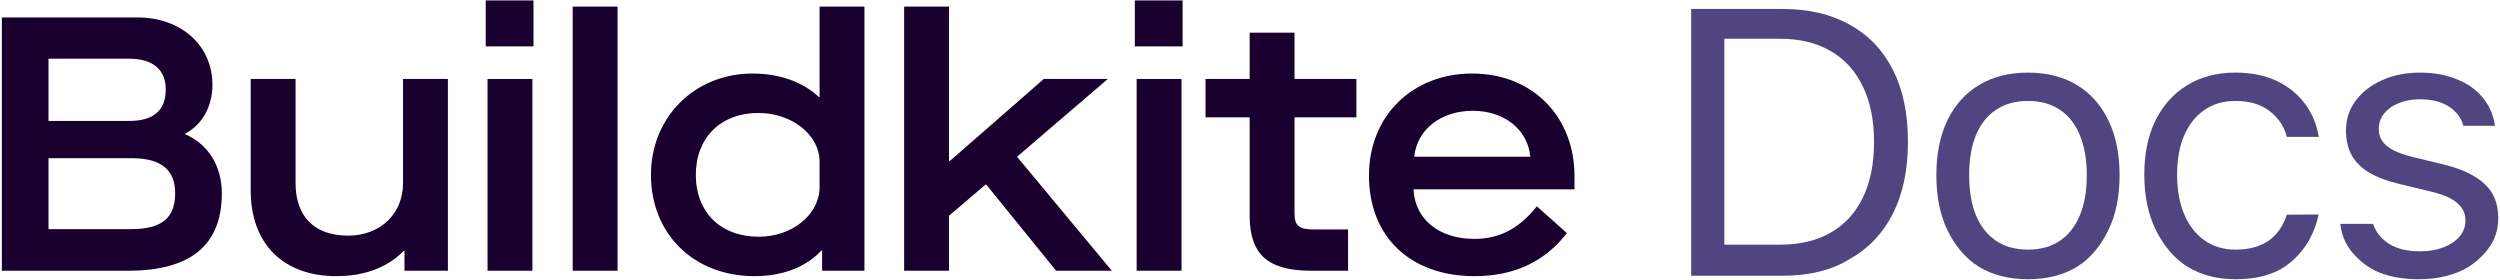
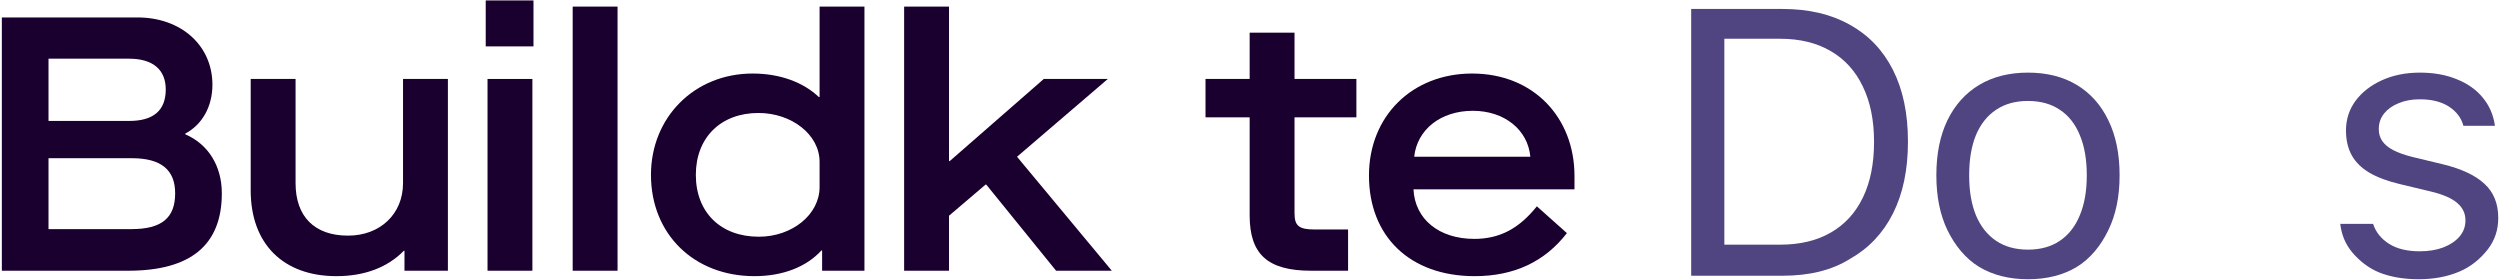
<svg xmlns="http://www.w3.org/2000/svg" width="544" height="61" fill="none" viewBox="0 0 544 61">
  <g clip-path="url(#clip0_820_1406)">
    <path fill="#1A002E" d="M0.4 3.796V58.911H27.878C41.499 58.911 48.271 53.321 48.271 42.062C48.271 36.078 45.279 31.354 40.318 29.228V29.07C44.019 27.102 46.224 23.165 46.224 18.441C46.224 9.859 39.374 3.796 29.925 3.796H0.4ZM28.115 26.315H10.557V12.772H28.115C33.232 12.772 36.067 15.134 36.067 19.465C36.067 24.031 33.39 26.315 28.115 26.315ZM28.587 49.856H10.557V34.424H28.666C35.043 34.424 38.114 36.944 38.114 42.062C38.114 47.416 35.201 49.856 28.587 49.856Z" />
    <path fill="#1A002E" d="M54.552 41.432C54.552 53.085 61.638 60.092 73.212 60.092C79.432 60.092 84.392 58.124 87.857 54.581H88.014V58.911H97.462V17.182H87.699V39.857C87.699 46.55 82.739 51.274 75.731 51.274C68.409 51.274 64.315 47.101 64.315 39.857V17.182H54.552V41.432Z" />
    <path fill="#1A002E" d="M106.086 17.182V58.911H115.849V17.182H106.086ZM105.692 0.096V10.095H116.085V0.096H105.692Z" />
    <path fill="#1A002E" d="M124.616 1.435V58.911H134.379V1.435H124.616Z" />
    <path fill="#1A002E" d="M141.651 38.046C141.651 50.959 151.02 60.092 164.169 60.092C170.389 60.092 175.507 58.045 178.735 54.502H178.892V58.911H188.104V1.435H178.341V21.118H178.184C174.798 17.89 169.68 16 163.775 16C151.099 16 141.651 25.527 141.651 38.046ZM178.341 40.723C178.341 46.628 172.436 51.51 165.114 51.51C156.847 51.51 151.414 46.235 151.414 38.046C151.414 29.937 156.847 24.583 165.035 24.583C172.279 24.583 178.341 29.307 178.341 35.212V40.723Z" />
    <path fill="#1A002E" d="M196.739 1.435V58.911H206.502V46.943L214.454 40.172H214.611L229.807 58.911H241.932L221.304 34.109L241.066 17.181H227.13L206.659 35.054H206.502V1.435H196.739Z" />
-     <path fill="#1A002E" d="M247.332 17.182V58.911H257.095V17.182H247.332ZM246.938 0.096V10.095H257.331V0.096H246.938Z" />
    <path fill="#1A002E" d="M281.688 25.527H295.151V17.181H281.688V7.104H271.925V17.181H262.319V25.527H271.925V46.864C271.925 55.289 275.783 58.911 285.31 58.911H293.341V49.935H286.097C282.633 49.935 281.688 49.148 281.688 46.392V25.527Z" />
    <path fill="#1A002E" d="M297.888 38.204C297.888 51.431 306.785 60.092 320.879 60.092C329.461 60.092 336.153 56.943 340.956 50.722L334.421 44.896C330.563 49.699 326.39 51.982 320.8 51.982C313.163 51.982 307.887 47.731 307.573 41.196H342.609V38.282C342.609 25.606 333.712 16 320.328 16C307.336 16 297.888 25.212 297.888 38.204ZM333.004 34.109H307.73C308.36 28.204 313.478 24.11 320.485 24.11C327.335 24.11 332.453 28.204 333.004 34.109Z" />
    <path fill="#504581" d="M368 60V1.948H387.855C393.578 1.948 398.471 3.096 402.536 5.391C406.627 7.66 409.756 10.943 411.922 15.241C414.088 19.539 415.171 24.717 415.171 30.777V30.857C415.171 36.916 414.088 42.108 411.922 46.432C409.756 50.73 406.641 54.027 402.576 56.322C398.511 58.865 393.604 60 387.855 60H368ZM375.22 53.239H387.374C391.679 53.239 395.356 52.358 398.404 50.596C401.453 48.835 403.779 46.285 405.384 42.949C406.988 39.612 407.791 35.608 407.791 30.937V30.857C407.791 26.159 406.975 22.141 405.344 18.805C403.739 15.441 401.413 12.879 398.364 11.117C395.316 9.328 391.652 8.434 387.374 8.434H375.22V53.239Z" />
    <path fill="#504581" d="M441.287 60.761C437.195 60.761 433.652 59.867 430.657 58.078C427.689 56.263 425.389 53.413 423.758 50.076C422.154 46.739 421.351 42.775 421.351 38.184V38.104C421.351 33.486 422.154 29.509 423.758 26.172C425.389 22.835 427.689 20.273 430.657 18.484C433.652 16.696 437.195 15.802 441.287 15.802C445.405 15.802 448.948 16.696 451.916 18.484C454.885 20.273 457.171 22.835 458.775 26.172C460.407 29.509 461.222 33.486 461.222 38.104V38.184C461.222 42.775 460.407 46.739 458.775 50.076C457.171 53.413 454.885 56.263 451.916 58.078C448.948 59.867 445.405 60.761 441.287 60.761ZM441.287 54.32C444.014 54.32 446.328 53.68 448.226 52.398C450.125 51.117 451.569 49.275 452.558 46.873C453.574 44.47 454.082 41.574 454.082 38.184V38.104C454.082 34.687 453.574 31.778 452.558 29.375C451.569 26.973 450.125 25.144 448.226 23.89C446.328 22.608 444.014 21.968 441.287 21.968C438.559 21.968 436.246 22.608 434.348 23.89C432.449 25.144 430.992 26.973 429.975 29.375C428.986 31.778 428.491 34.687 428.491 38.104V38.184C428.491 41.574 428.986 44.47 429.975 46.873C430.992 49.275 432.449 51.117 434.348 52.398C436.246 53.68 438.559 54.32 441.287 54.32Z" />
-     <path fill="#504581" d="M486.456 60.761C482.418 60.761 478.915 59.84 475.946 57.998C472.978 56.156 470.678 53.279 469.047 49.916C467.416 46.553 466.6 42.589 466.6 38.024V37.944C466.6 33.459 467.403 29.562 469.007 26.252C470.638 22.942 472.938 20.38 475.906 18.564C478.875 16.723 482.378 15.802 486.415 15.802C489.919 15.802 492.94 16.416 495.481 17.643C498.021 18.871 500.053 20.526 501.578 22.608C503.102 24.664 504.078 26.973 504.506 29.535L504.546 29.776H497.607L497.566 29.655C497.032 27.52 495.815 25.705 493.916 24.21C492.018 22.715 489.517 21.968 486.415 21.968C483.822 21.968 481.575 22.622 479.677 23.93C477.778 25.238 476.307 27.093 475.264 29.495C474.248 31.871 473.74 34.687 473.74 37.944V38.024C473.74 41.334 474.262 44.217 475.305 46.673C476.347 49.102 477.818 50.984 479.717 52.318C481.615 53.653 483.848 54.32 486.415 54.32C489.33 54.32 491.71 53.693 493.555 52.438C495.4 51.184 496.724 49.355 497.526 46.953L497.607 46.713L504.506 46.673L504.426 47.113C503.837 49.702 502.794 52.011 501.297 54.04C499.799 56.042 497.82 57.891 495.36 59.039C492.9 60.187 489.932 60.761 486.456 60.761Z" />
    <path fill="#504581" d="M526.289 60.761C523.081 60.761 520.246 60.28 517.786 59.319C515.326 58.332 513.347 56.683 511.849 54.921C510.379 53.159 509.51 51.09 509.242 48.715H516.382C516.97 50.503 518.12 51.944 519.832 53.039C521.543 54.133 523.776 54.681 526.53 54.681C528.482 54.681 530.194 54.4 531.664 53.84C533.162 53.252 534.339 52.465 535.194 51.477C536.05 50.463 536.478 49.302 536.478 47.994V47.914C536.478 46.446 535.889 45.204 534.713 44.19C533.536 43.149 531.611 42.308 528.937 41.668L522.238 40.066C519.537 39.425 517.318 38.598 515.58 37.584C513.842 36.542 512.558 35.275 511.729 33.78C510.9 32.258 510.486 30.47 510.486 28.414V28.374C510.486 25.972 511.181 23.823 512.571 21.928C513.989 20.032 515.914 18.538 518.347 17.443C520.781 16.349 523.522 15.802 526.57 15.802C529.592 15.802 532.266 16.282 534.593 17.243C536.946 18.177 538.831 19.512 540.248 21.247C541.692 22.982 542.575 25.024 542.896 27.373H536.037C535.582 25.665 534.539 24.277 532.908 23.209C531.277 22.141 529.151 21.608 526.53 21.608C524.819 21.608 523.294 21.888 521.957 22.448C520.62 22.982 519.564 23.73 518.789 24.691C518.013 25.651 517.625 26.773 517.625 28.054V28.134C517.625 29.095 517.879 29.949 518.388 30.697C518.896 31.444 519.684 32.098 520.754 32.658C521.824 33.219 523.201 33.713 524.886 34.14L531.544 35.742C535.609 36.729 538.63 38.144 540.609 39.986C542.615 41.828 543.618 44.297 543.618 47.393V47.473C543.618 50.036 542.856 52.305 541.331 54.28C539.807 56.229 537.735 58.025 535.114 59.119C532.52 60.214 529.579 60.761 526.289 60.761Z" />
  </g>
  <defs>
    <clipPath id="clip0_820_1406">
      <rect width="544" height="61" fill="#fff" />
    </clipPath>
  </defs>
</svg>